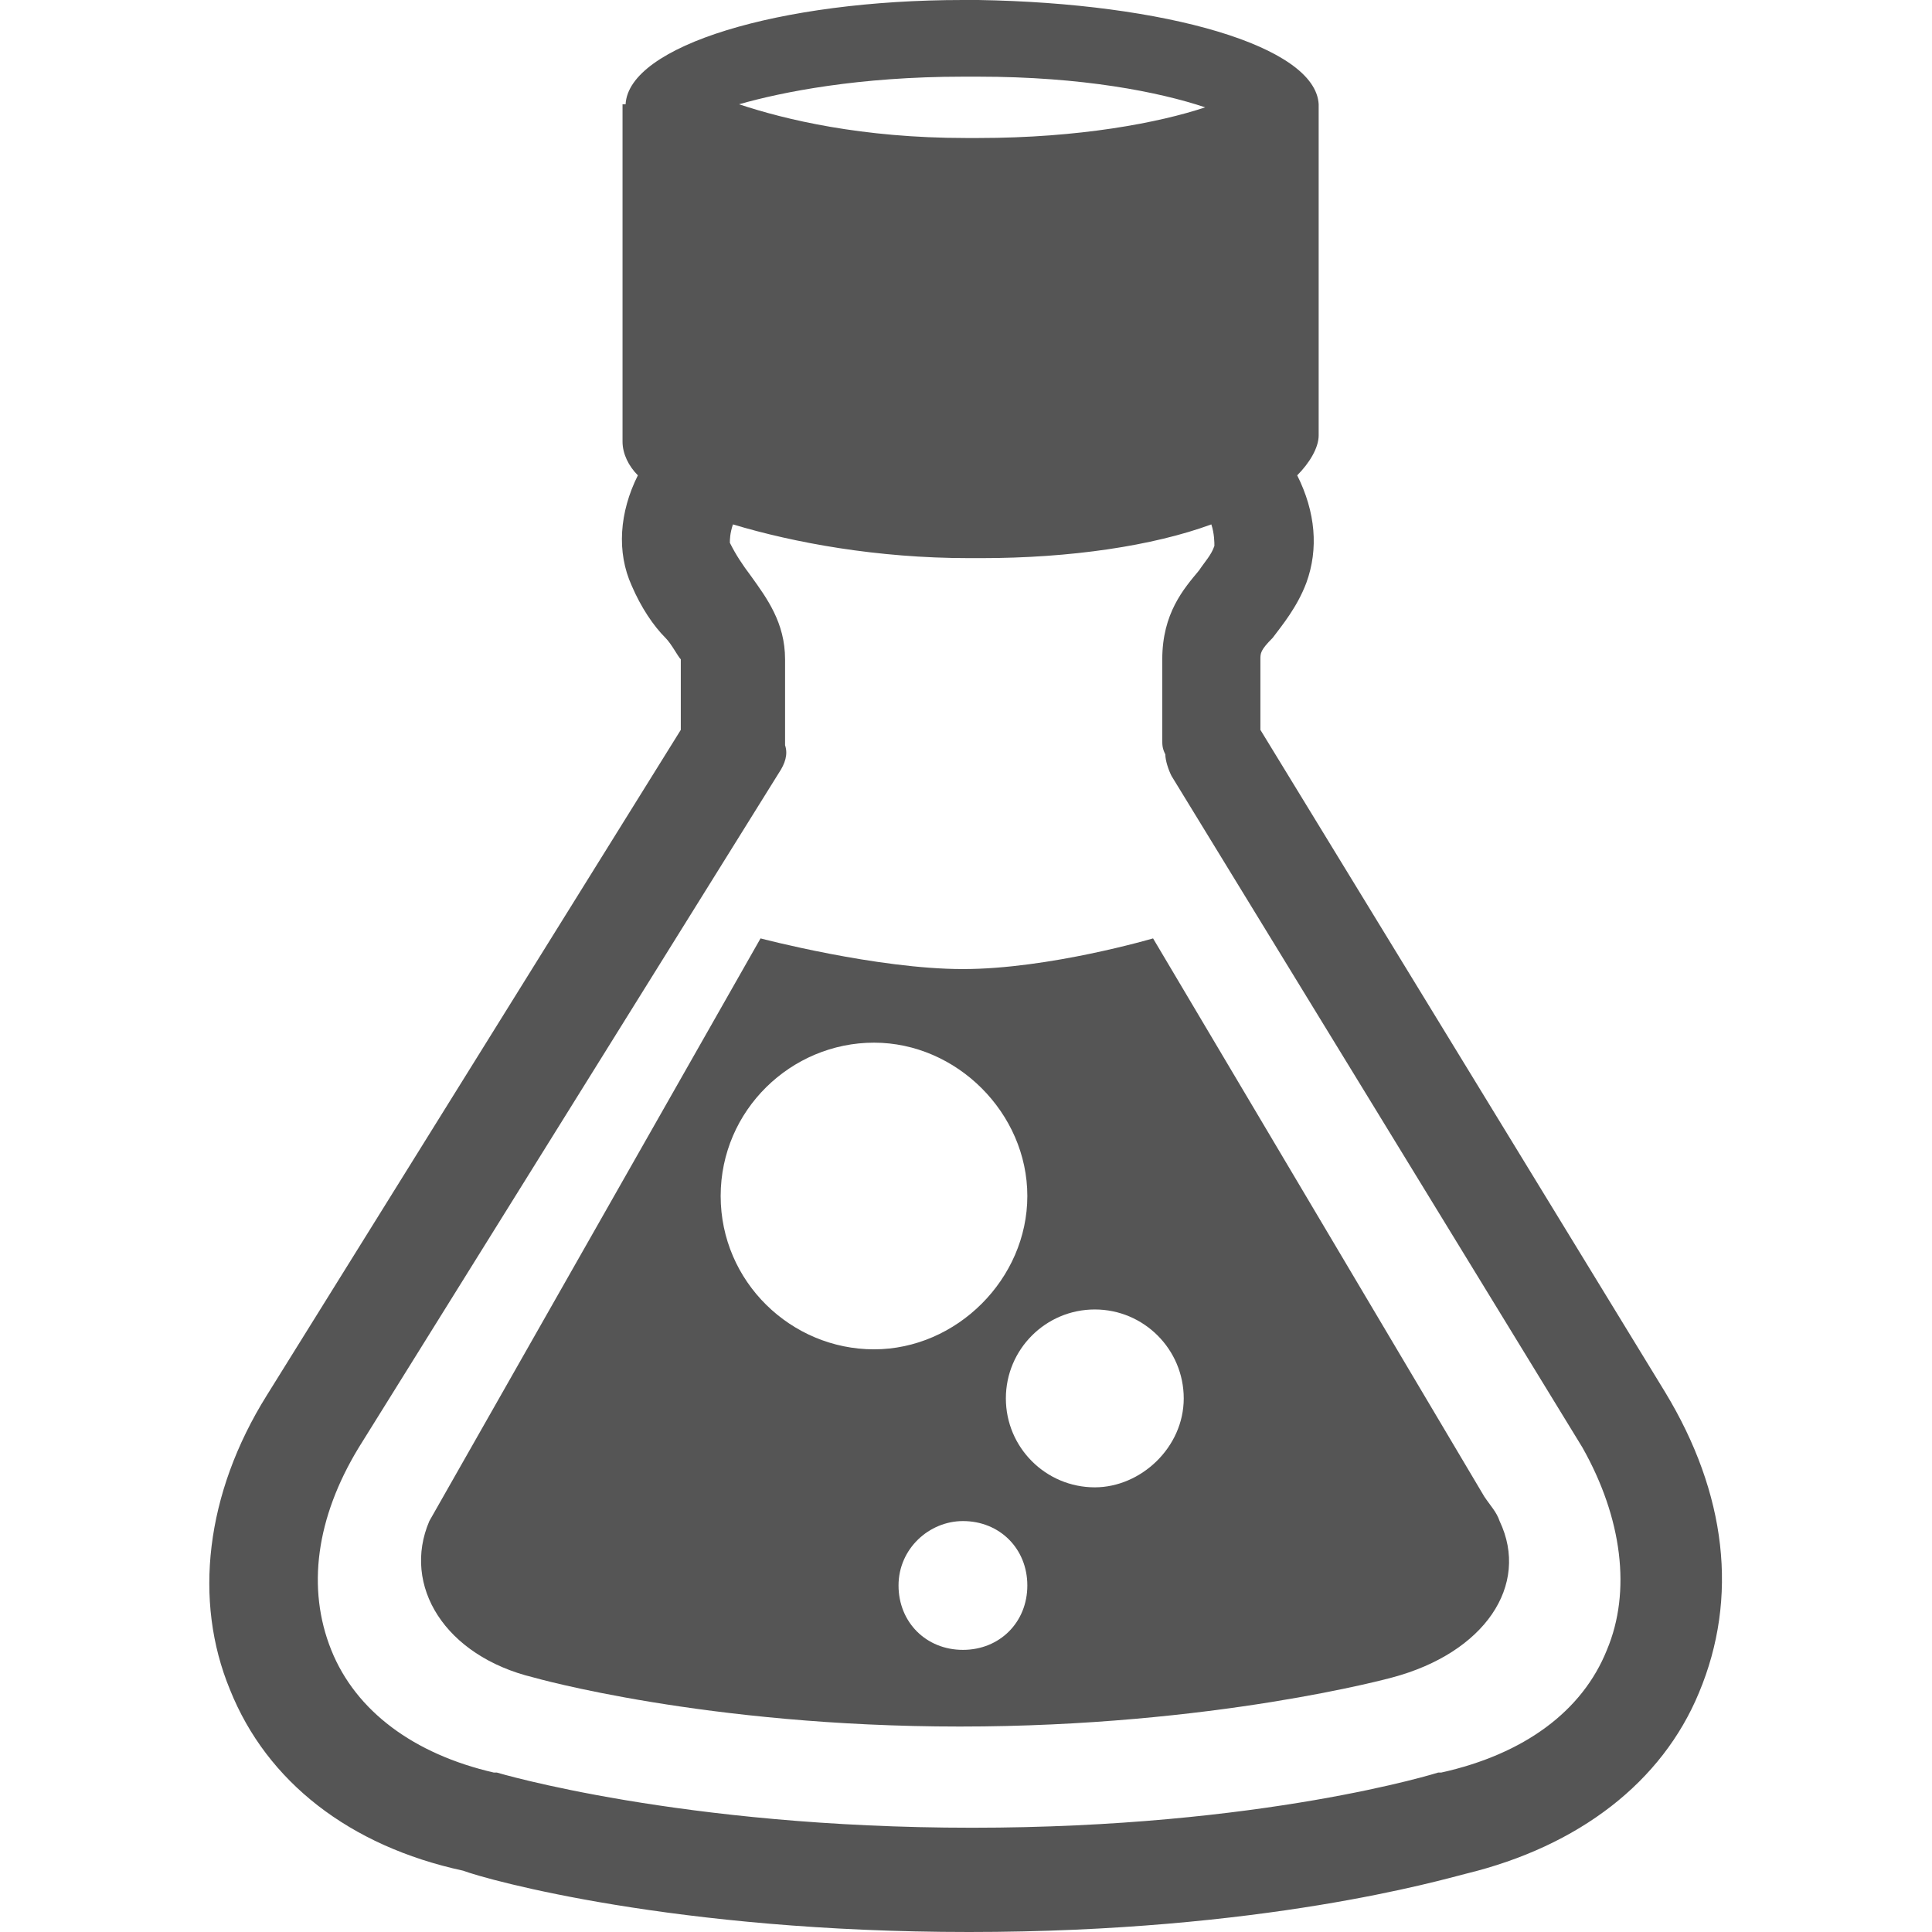
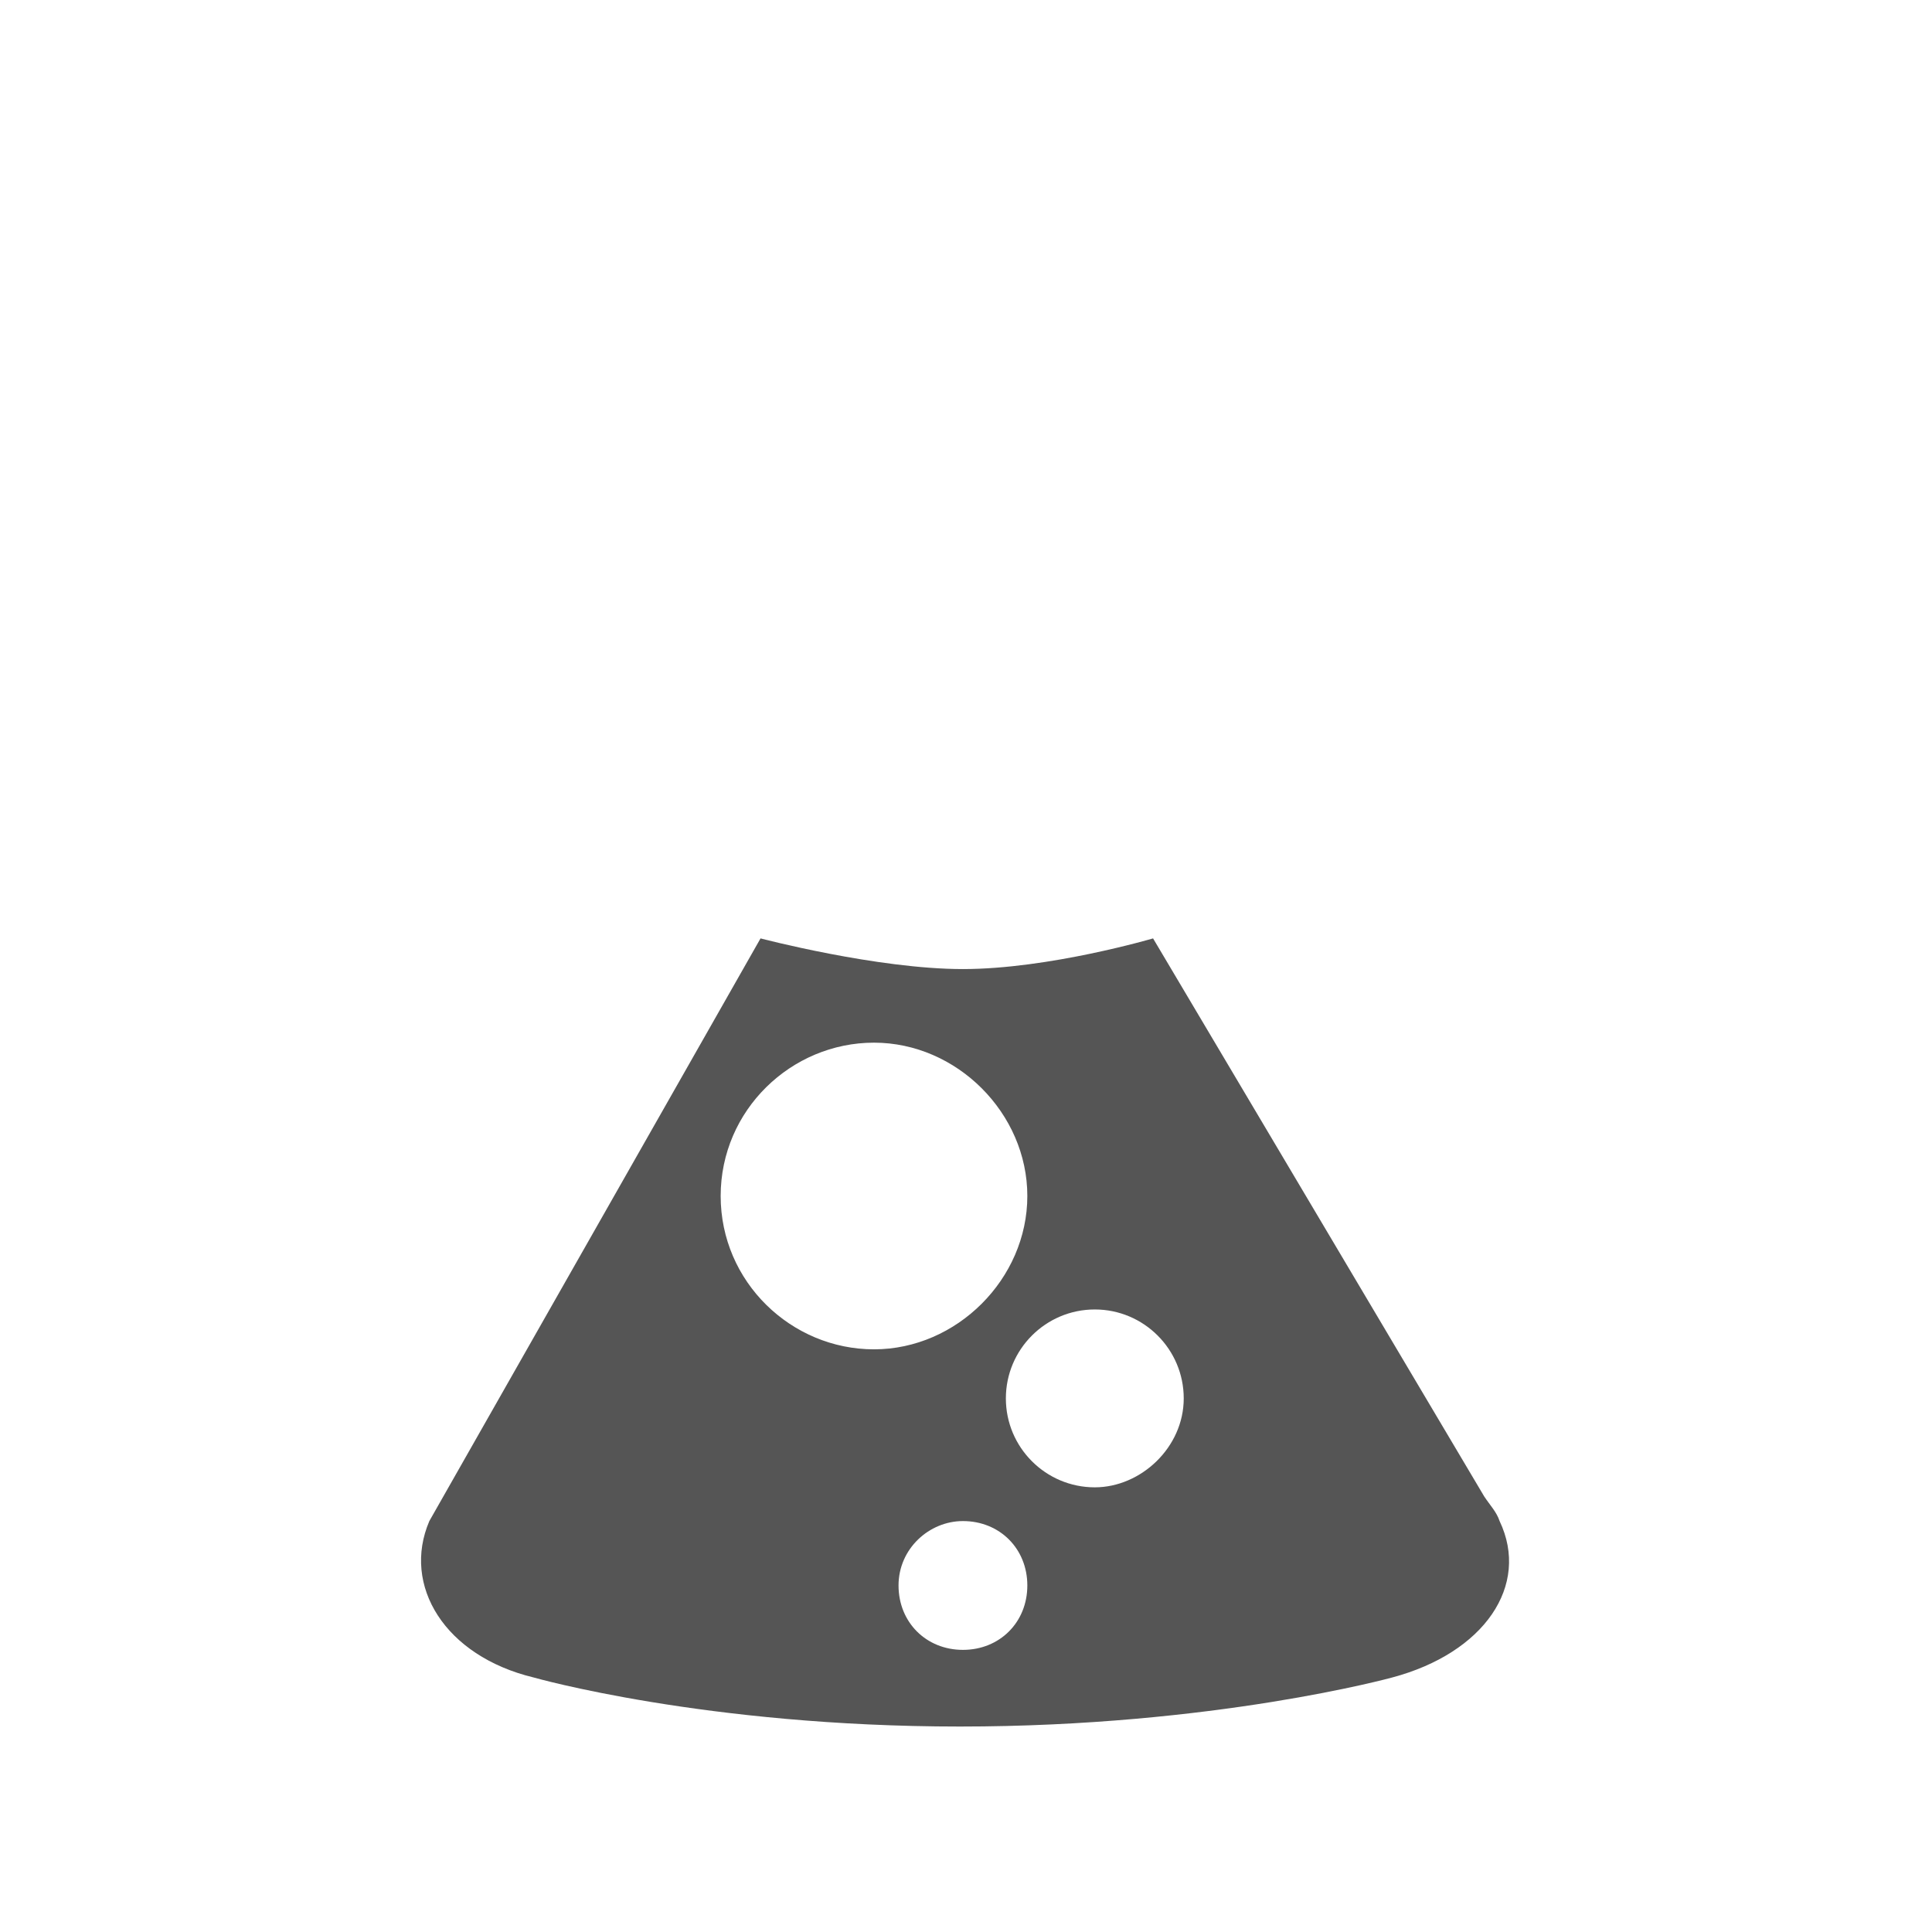
<svg xmlns="http://www.w3.org/2000/svg" version="1.1" id="Calque_1" x="0px" y="0px" viewBox="0 0 63 63" style="enable-background:new 0 0 63 63;" xml:space="preserve">
  <style type="text/css">
	.st0{fill:#555555;}
</style>
-   <path class="st0" d="M52.4,53.8c-0.8,2-2.7,3.4-5.4,4l-0.1,0c0,0-5.7,1.8-15.2,1.8c-9.5,0-15.5-1.8-15.5-1.8c0,0-0.1,0-0.1,0  c-2.6-0.6-4.5-2-5.3-4c-0.8-2-0.5-4.3,0.9-6.6l13.7-22c0.2-0.3,0.3-0.6,0.2-0.9c0-0.1,0-0.2,0-0.2v-2.6c0-1.2-0.6-2-1.1-2.7  c-0.3-0.4-0.5-0.7-0.7-1.1c0-0.1,0-0.3,0.1-0.6c2,0.6,4.7,1.1,7.7,1.1h0.4c2.9,0,5.6-0.4,7.5-1.1c0.1,0.3,0.1,0.6,0.1,0.7  c-0.1,0.3-0.3,0.5-0.5,0.8c-0.5,0.6-1.2,1.4-1.2,2.9v2.6c0,0.2,0,0.3,0.1,0.5c0,0.2,0.1,0.5,0.2,0.7l13.4,21.9  C52.9,49.5,53.2,51.9,52.4,53.8 M31.4,2.5h0.5c3.4,0,5.9,0.5,7.4,1c-1.5,0.5-4.1,1-7.4,1h-0.4c-3.4,0-5.9-0.6-7.4-1.1  C25.5,3,28,2.5,31.4,2.5 M54.3,45.4L41.1,23.8v-2.3c0-0.2,0-0.3,0.4-0.7c0.3-0.4,0.8-1,1.1-1.8c0.4-1.1,0.3-2.3-0.3-3.5  c0.4-0.4,0.7-0.9,0.7-1.3c0-0.1,0-0.2,0-0.2c0,0,0-0.1,0-0.1l0-10.5H43C42.9,1.5,38,0.1,31.9,0h-0.5c-6,0-10.9,1.5-11,3.4v0h-0.1v11  h0c0,0.4,0.2,0.8,0.5,1.1c-0.6,1.2-0.7,2.5-0.2,3.6c0.3,0.7,0.7,1.3,1.1,1.7c0.2,0.2,0.4,0.6,0.5,0.7v2.3L8.7,45.5  c-2,3.2-2.4,6.7-1.2,9.6c1.2,3,3.9,5.1,7.6,5.9C15.9,61.3,22,63,31.6,63c9.6,0,15.4-1.7,16.2-1.9c3.7-0.9,6.4-3,7.6-5.9  C56.7,52.1,56.3,48.7,54.3,45.4" />
  <path class="st0" d="M48.9,49.6c-0.1-0.3-0.3-0.5-0.5-0.8L37.6,30.6c0,0-3.4,1-6.2,1s-6.6-1-6.6-1L14,49.6h0  c-0.9,2.1,0.5,4.4,3.4,5.1c0,0,5.6,1.6,13.9,1.6s14.1-1.6,14.1-1.6C48.4,53.9,49.9,51.7,48.9,49.6z M23.5,39c0-2.8,2.3-5,5-5  s5,2.3,5,5s-2.3,5-5,5S23.5,41.8,23.5,39z M31.4,53.8c-1.2,0-2.1-0.9-2.1-2.1c0-1.2,1-2.1,2.1-2.1c1.2,0,2.1,0.9,2.1,2.1  C33.5,52.9,32.6,53.8,31.4,53.8z M35.7,48.5c-1.6,0-2.9-1.3-2.9-2.9s1.3-2.9,2.9-2.9s2.9,1.3,2.9,2.9S37.2,48.5,35.7,48.5z" />
</svg>